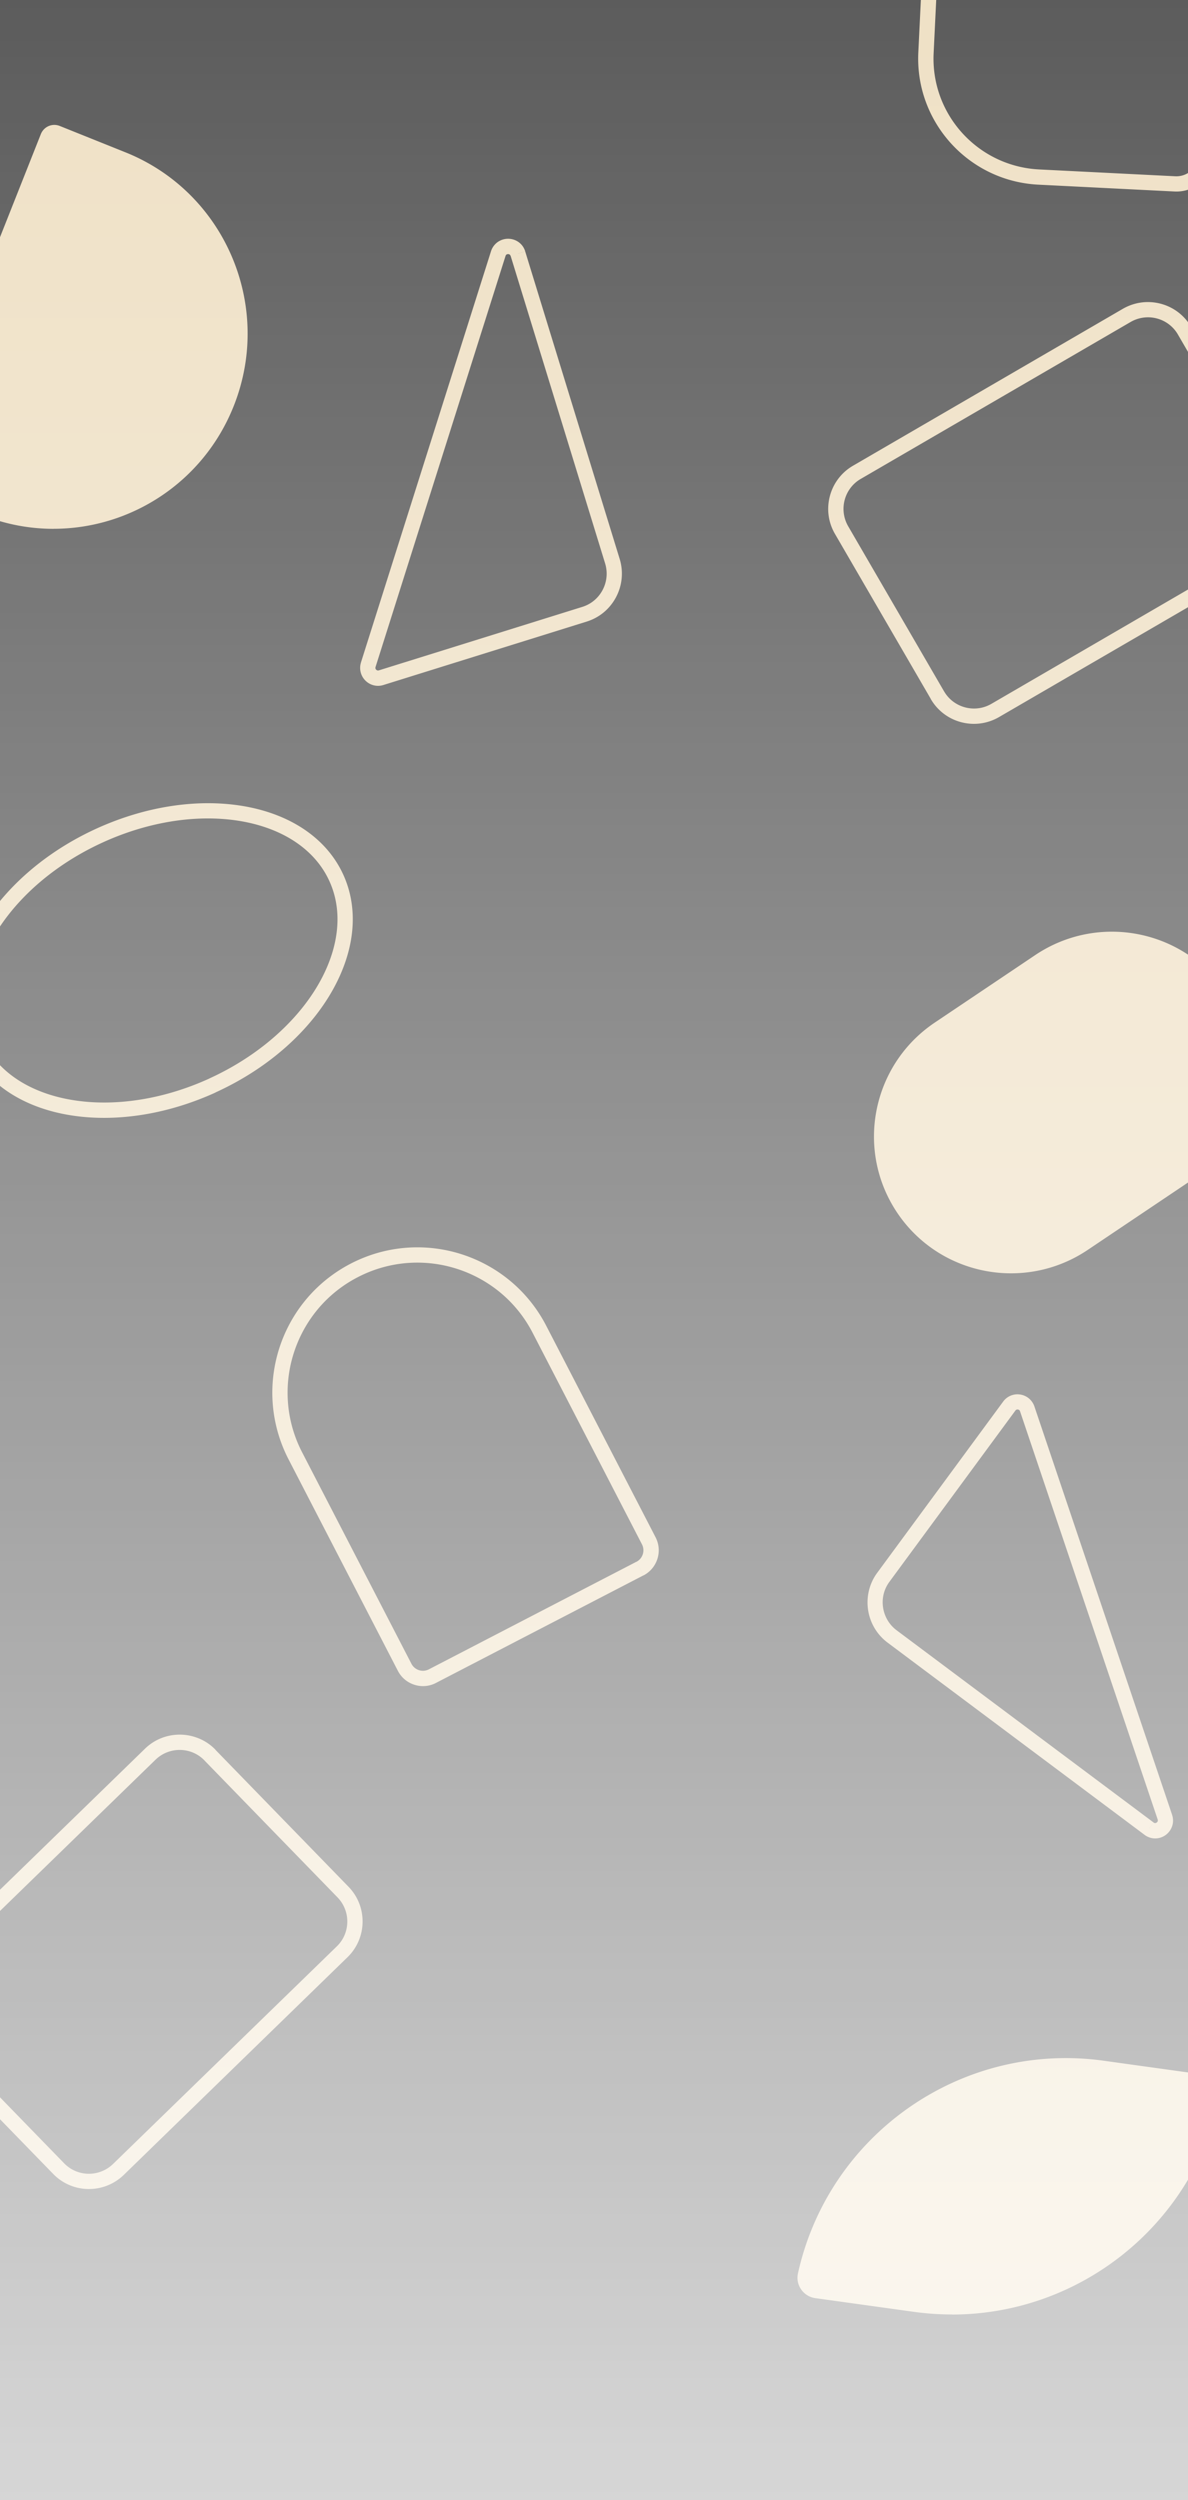
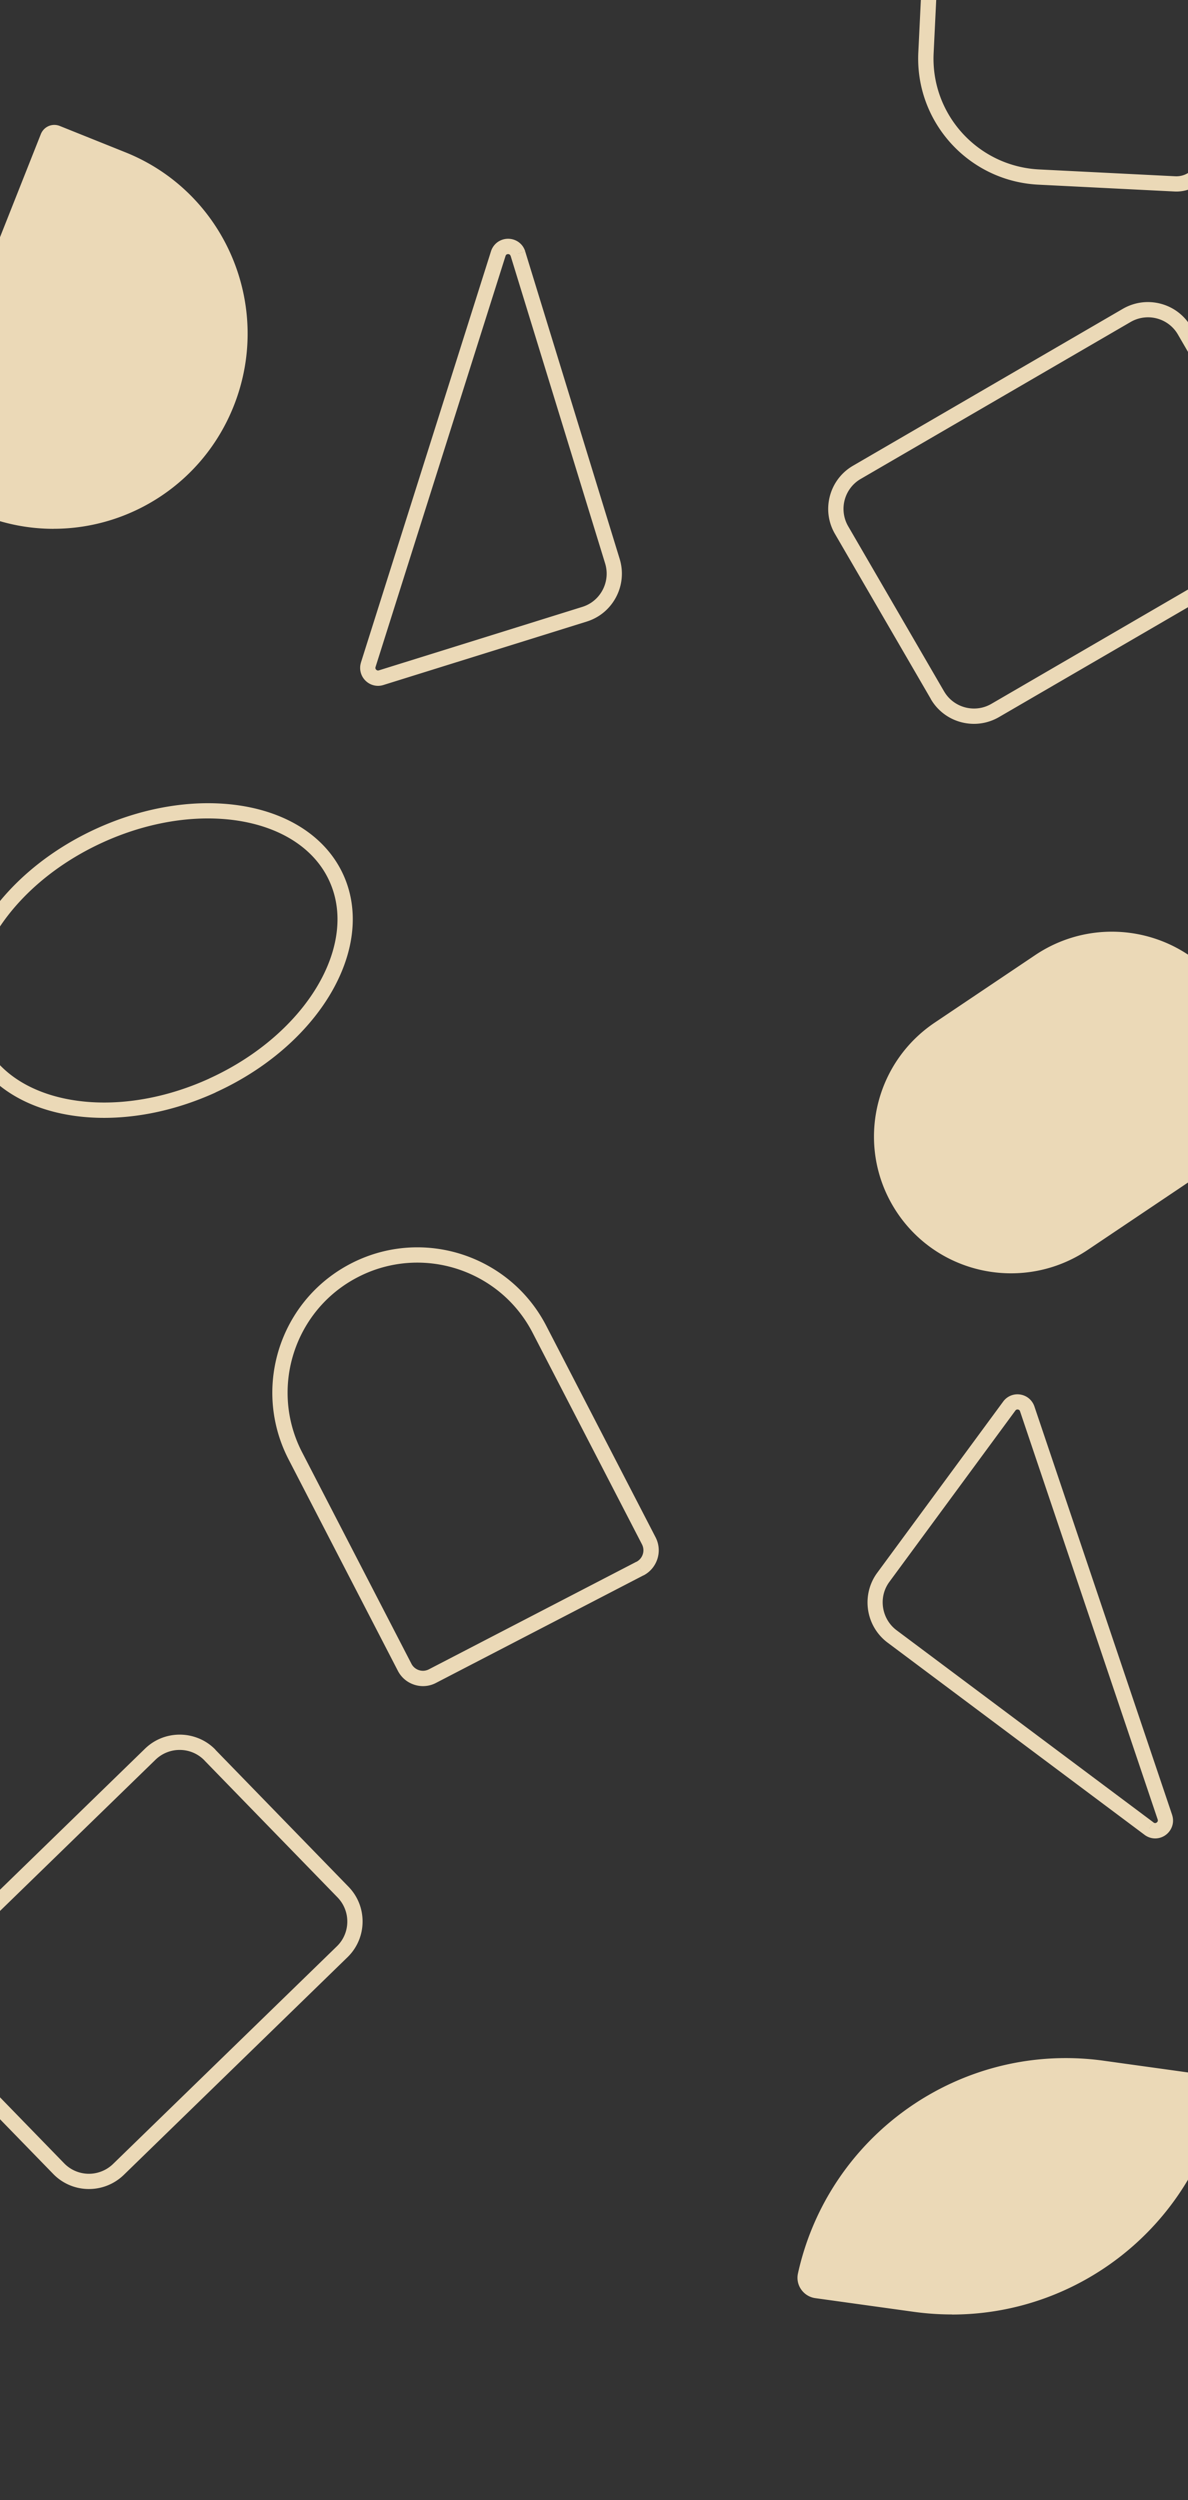
<svg xmlns="http://www.w3.org/2000/svg" width="1440" height="3030" fill="none">
  <rect width="100%" height="100%" fill="#333333" stroke="none" />
  <path fill="#FFEBC6" d="m1136.26 842.515 8.04-4.681-116.17-200.003c-4.17-7.198-5.95-15.058-5.67-22.798.33-7.711 2.75-15.272 7.09-21.743a41.595 41.595 0 0 1 13.79-12.902l327.03-190.136c7.2-4.175 15.06-5.957 22.8-5.681 7.7.32 15.26 2.741 21.73 7.074a41.555 41.555 0 0 1 12.89 13.796l116.17 200.003c4.17 7.198 5.95 15.058 5.63 22.769-.33 7.711-2.75 15.273-7.08 21.743a41.725 41.725 0 0 1-13.8 12.902l-327.03 190.136c-7.2 4.175-15.06 5.957-22.77 5.637-7.7-.319-15.26-2.741-21.73-7.073a41.454 41.454 0 0 1-12.89-13.796l-8.04 4.68-8.04 4.681a59.988 59.988 0 0 0 18.57 19.866c9.33 6.252 20.15 9.723 31.28 10.195 11.13.471 22.51-2.159 32.89-8.168l327.03-190.064a60.184 60.184 0 0 0 19.88-18.587 60.645 60.645 0 0 0 10.2-31.289 59.988 59.988 0 0 0-8.15-32.891l-116.17-200.004a59.988 59.988 0 0 0-18.57-19.866c-9.33-6.252-20.15-9.723-31.28-10.195-11.13-.471-22.51 2.159-32.86 8.125l-327.02 190.136a60.053 60.053 0 0 0-19.87 18.587c-6.26 9.337-9.73 20.158-10.21 31.289-.48 11.131 2.15 22.515 8.18 32.848l116.17 200.004 8.04-4.681-.06.087ZM1447.34-254.8l.43-9.239-165.15-8.287c-33.66-1.677-65.39 7.644-91.49 24.778-26.15 17.114-46.8 42.099-58.45 71.79-5.91 15.039-9.49 31.325-10.32 48.302l-9.25 191.053c-1.61 33.577 7.76 65.197 25.01 91.343 17.2 26.127 42.28 46.779 72.06 58.469 15.08 5.922 31.41 9.532 48.43 10.389l165.15 8.287a45.34 45.34 0 0 0 27.02-7.311 45.127 45.127 0 0 0 17.26-21.22c1.75-4.463 2.79-9.261 3.07-14.249l19.61-405.968a45.243 45.243 0 0 0-7.38-26.974c-5.12-7.718-12.5-13.807-21.3-17.265-4.48-1.757-9.29-2.806-14.29-3.089l-.43 9.239-.42 9.24c2.97.158 5.82.772 8.44 1.803 5.16 2.025 9.52 5.642 12.57 10.196 2.99 4.534 4.59 10.035 4.35 15.933l-19.66 405.949c-.15 2.963-.76 5.803-1.79 8.423-2.01 5.143-5.65 9.539-10.19 12.516-4.59 2.959-10.05 4.567-15.96 4.318l-165.15-8.287a134.64 134.64 0 0 1-42.57-9.152c-26.13-10.258-48.19-28.438-63.32-51.4-15.13-22.962-23.38-50.725-21.94-80.283l9.25-191.053a133.452 133.452 0 0 1 9.09-42.457c10.22-26.053 28.4-48.033 51.38-63.087 22.98-15.054 50.79-23.231 80.41-21.735l165.16 8.286.42-9.239-.05-.019ZM627.831 307.406l-8.859 2.767L733.478 682.82c2.238 7.328 2.427 14.728.838 21.724a42.647 42.647 0 0 1-9.89 19.073c-4.86 5.394-11.149 9.55-18.626 11.879l-246.547 76.911c-.691.218-1.172.217-1.68.101-.763-.173-1.545-.727-2.028-1.427-.471-.751-.636-1.433-.416-2.403l.093-.409-.012.051 157.553-498.107c.431-1.191.829-1.531 1.441-1.875.613-.344 1.609-.494 2.473-.297a3.002 3.002 0 0 1 1.342.68c.349.348.646.684.891 1.491l8.859-2.767 8.86-2.767c-1.194-3.922-3.402-7.378-6.261-9.853-2.796-2.514-6.168-4.139-9.573-4.913a21.974 21.974 0 0 0-15.087 1.944c-4.718 2.418-8.798 6.969-10.601 12.789L437.554 802.752c-.15.664-.329 1.214-.468 1.827-1.38 6.077-.029 12.13 2.987 16.735 3.067 4.617 7.74 8.041 13.382 9.323 3.558.808 7.477.731 11.221-.459l246.548-76.91c10.643-3.328 19.815-9.354 26.826-17.159a61.23 61.23 0 0 0 14.247-27.427 60.747 60.747 0 0 0-1.174-31.306L636.617 304.729l-8.86 2.767.074-.09ZM775.635 1900.97l-4.276-8.25-251.485 130.34c-2.347 1.2-4.798 1.77-7.197 1.77-2.816 0-5.685-.78-8.084-2.24a15.507 15.507 0 0 1-5.893-6.27l-132.47-256.23c-11.996-23.18-17.628-47.88-17.628-72.27 0-28.51 7.771-56.5 22.269-80.88 14.499-24.39 35.726-45.12 62.793-59.11 23.156-12.01 47.825-17.65 72.181-17.65 28.476 0 56.43 7.78 80.786 22.3 24.355 14.51 45.06 35.76 59.038 62.86l132.47 256.24c1.199 2.35 1.773 4.8 1.773 7.2 0 2.82-.782 5.64-2.243 8.1a15.561 15.561 0 0 1-6.258 5.9l4.276 8.25 4.277 8.25c5.841-3.03 10.535-7.57 13.664-12.9a34.244 34.244 0 0 0 4.851-17.6c0-5.32-1.252-10.7-3.86-15.77l-132.47-256.23c-15.594-30.18-38.802-54.04-66.026-70.23-27.225-16.24-58.465-24.91-90.278-24.91-27.224 0-54.866 6.37-80.682 19.74-30.197 15.66-53.979 38.85-70.199 66.11-16.219 27.25-24.877 58.53-24.877 90.39 0 27.25 6.363 54.93 19.714 80.78l132.47 256.23c3.025 5.84 7.563 10.54 12.882 13.68 5.32 3.13 11.37 4.85 17.576 4.85 5.32 0 10.744-1.25 15.698-3.86l251.485-130.34-4.277-8.25ZM1392.77 2216.11l5.48-7.46-311.4-232.88c-7.58-5.67-12.68-13.38-15.17-21.81-3.64-12.3-1.73-25.96 6.43-37l152.68-207.51c.55-.71 1.02-.96 1.6-1.19.74-.22 1.69-.12 2.44.21.76.38 1.22.84 1.58 1.88L1403.23 2205l.06.2c.17.6.19 1.03.13 1.38-.05.56-.28 1.06-.77 1.59-.44.51-1.08.92-1.68 1.1-.45.13-.88.15-1.27.1-.41-.1-.81-.2-1.44-.67l-5.48 7.46-5.48 7.46c2.86 2.16 6.14 3.54 9.44 4.09 3.3.55 6.53.3 9.52-.58 5.27-1.56 9.77-5.02 12.62-9.85 1.4-2.38 2.43-5.14 2.8-8.08.42-2.97.14-6.1-.75-9.11l-.23-.81-166.82-494.65c-1.93-5.81-6.13-10.3-10.98-12.63-4.88-2.37-10.45-2.91-15.72-1.35a21.455 21.455 0 0 0-11.2 7.9l-152.68 207.52c-11.66 15.83-14.44 35.7-9.25 53.26 3.6 12.15 11.02 23.32 21.92 31.45l311.4 232.88 5.48-7.46-.08-.09ZM286.602-99.973l-6.781-6.289c-29.512 31.818-69.135 48.644-109.434 50.063-40.261 1.455-81.047-12.429-113.032-42.025l-107.688-99.881c-31.95-29.634-48.858-69.263-50.396-109.557-1.573-40.256 12.194-80.993 41.74-112.849 29.548-31.856 69.135-48.644 109.396-50.099 40.26-1.455 81.047 12.429 113.032 42.024l107.688 99.882c31.951 29.634 48.858 69.262 50.396 109.557 1.573 40.256-12.194 80.993-41.702 112.885l13.6 12.614c65.967-71.123 61.619-182.381-9.714-248.542l-107.688-99.882c-71.332-66.161-182.602-62.141-248.607 8.947-65.967 71.122-61.619 182.38 9.716 248.615L44.816-84.628c71.332 66.161 182.602 62.14 248.605-9.02l-6.781-6.29-.038-.035ZM254.498 2127.03l-6.666 6.49 161.245 165.88c5.793 5.97 9.424 13.16 11.031 20.74 1.557 7.56 1.039 15.48-1.597 22.81a41.602 41.602 0 0 1-10.26 15.87L137.1 2622.47c-5.972 5.8-13.166 9.43-20.742 11.04-7.575 1.61-15.479 1.04-22.806-1.59a41.602 41.602 0 0 1-15.857-10.26L-83.55 2455.78c-5.793-5.97-9.425-13.17-11.03-20.74-1.558-7.56-1.04-15.49 1.596-22.82a41.634 41.634 0 0 1 10.26-15.86l271.169-263.7c5.972-5.8 13.165-9.43 20.741-11.04 7.558-1.56 15.48-1.04 22.806 1.59a41.607 41.607 0 0 1 15.858 10.26l6.666-6.49 6.666-6.49c-6.6-6.82-14.483-11.76-22.86-14.72-10.572-3.8-21.91-4.55-32.823-2.31-10.913 2.24-21.32 7.55-29.882 15.92l-271.186 263.75a60.146 60.146 0 0 0-14.772 22.85c-3.804 10.58-4.551 21.92-2.313 32.83a60.19 60.19 0 0 0 15.839 29.92l161.262 165.83a60.244 60.244 0 0 0 22.842 14.77c10.572 3.8 21.91 4.55 32.823 2.3 10.913-2.24 21.32-7.55 29.913-15.84l271.138-263.78a60.09 60.09 0 0 0 14.772-22.85c3.786-10.52 4.551-21.91 2.313-32.83-2.238-10.91-7.546-21.32-15.906-29.88l-161.245-165.88-6.648 6.44.049.02ZM257.408 1315.56l-3.788-8.43c-48.944 22.31-99.137 31.37-143.29 28.53-22.076-1.42-42.652-5.75-60.8-12.82-18.186-7.04-33.907-16.8-46.533-28.94-10.153-9.77-18.34-21.13-24.157-34.05-11.669-25.89-12.51-54.86-3.92-84.49 8.591-29.62 26.761-59.76 52.872-86.91 25.422-26.43 58.304-49.96 96.852-67.54 48.944-22.312 99.136-31.374 143.289-28.535 22.077 1.42 42.652 5.751 60.801 12.825 18.185 7.04 33.907 16.8 46.533 28.94 10.19 9.8 18.34 21.13 24.156 34.05 11.67 25.89 12.51 54.86 3.92 84.49-8.59 29.62-26.761 59.76-52.909 86.87-25.422 26.43-58.341 50-96.852 67.54l3.789 8.44 3.788 8.43c40.671-18.51 75.449-43.34 102.612-71.58 27.852-28.95 47.716-61.53 57.356-94.65 9.641-33.04 8.905-66.92-4.828-97.26-6.811-15.12-16.431-28.43-28.158-39.71-29.223-28.114-71.409-43.796-118.922-46.819-47.512-3.022-100.57 6.695-152.151 30.169-40.597 18.51-75.412 43.38-102.575 71.62-27.851 28.96-47.715 61.53-57.355 94.65-9.641 33.04-8.905 66.92 4.828 97.26 6.81 15.12 16.395 28.47 28.195 39.75 29.223 28.11 71.41 43.8 118.922 46.82 47.512 3.02 100.57-6.7 152.151-30.18l-3.789-8.43-.037-.04ZM1497.6 1223.3c-3.42-7.12-7.43-14.14-11.95-20.9-51.22-76.08-154.58-96.18-230.91-44.88l-121.63 81.72c-69.56 46.71-92.63 136.59-57.47 209.72 3.42 7.12 7.43 14.14 11.96 20.9 51.21 76.08 154.57 96.18 230.9 44.88l121.63-81.72c69.52-46.69 92.63-136.59 57.47-209.72ZM64.941 640.838c93.38 0 181.713-56.374 218.441-148.971 48.068-121.334-10.717-258.894-131.304-307.26L72.38 152.625c-2.132-.837-4.37-1.256-6.502-1.256-7.023 0-13.63 4.24-16.387 11.201l-161.008 406.452c-3.59 9.108.78 19.42 9.832 23.032l79.698 31.982c28.56 11.463 58.004 16.855 86.98 16.855M1153.83 2805c154.82 0 290.91-108.07 324.64-260.99 3.13-14.18-6.62-27.95-21.01-29.98l-119.36-16.59a331.063 331.063 0 0 0-46.24-3.23c-154.76 0-290.86 108.06-324.633 260.93-3.128 14.19 6.62 27.95 21.006 29.99l119.367 16.58c15.53 2.14 30.96 3.19 46.23 3.19" opacity=".9" />
-   <path fill="url(#a)" d="M-40 0h1537v3030H-40z" />
  <defs>
    <linearGradient id="a" x1="729" x2="729" y1="0" y2="3030" gradientUnits="userSpaceOnUse">
      <stop stop-color="#fff" stop-opacity=".2" />
      <stop offset="1" stop-color="#fff" stop-opacity=".8" />
    </linearGradient>
  </defs>
</svg>